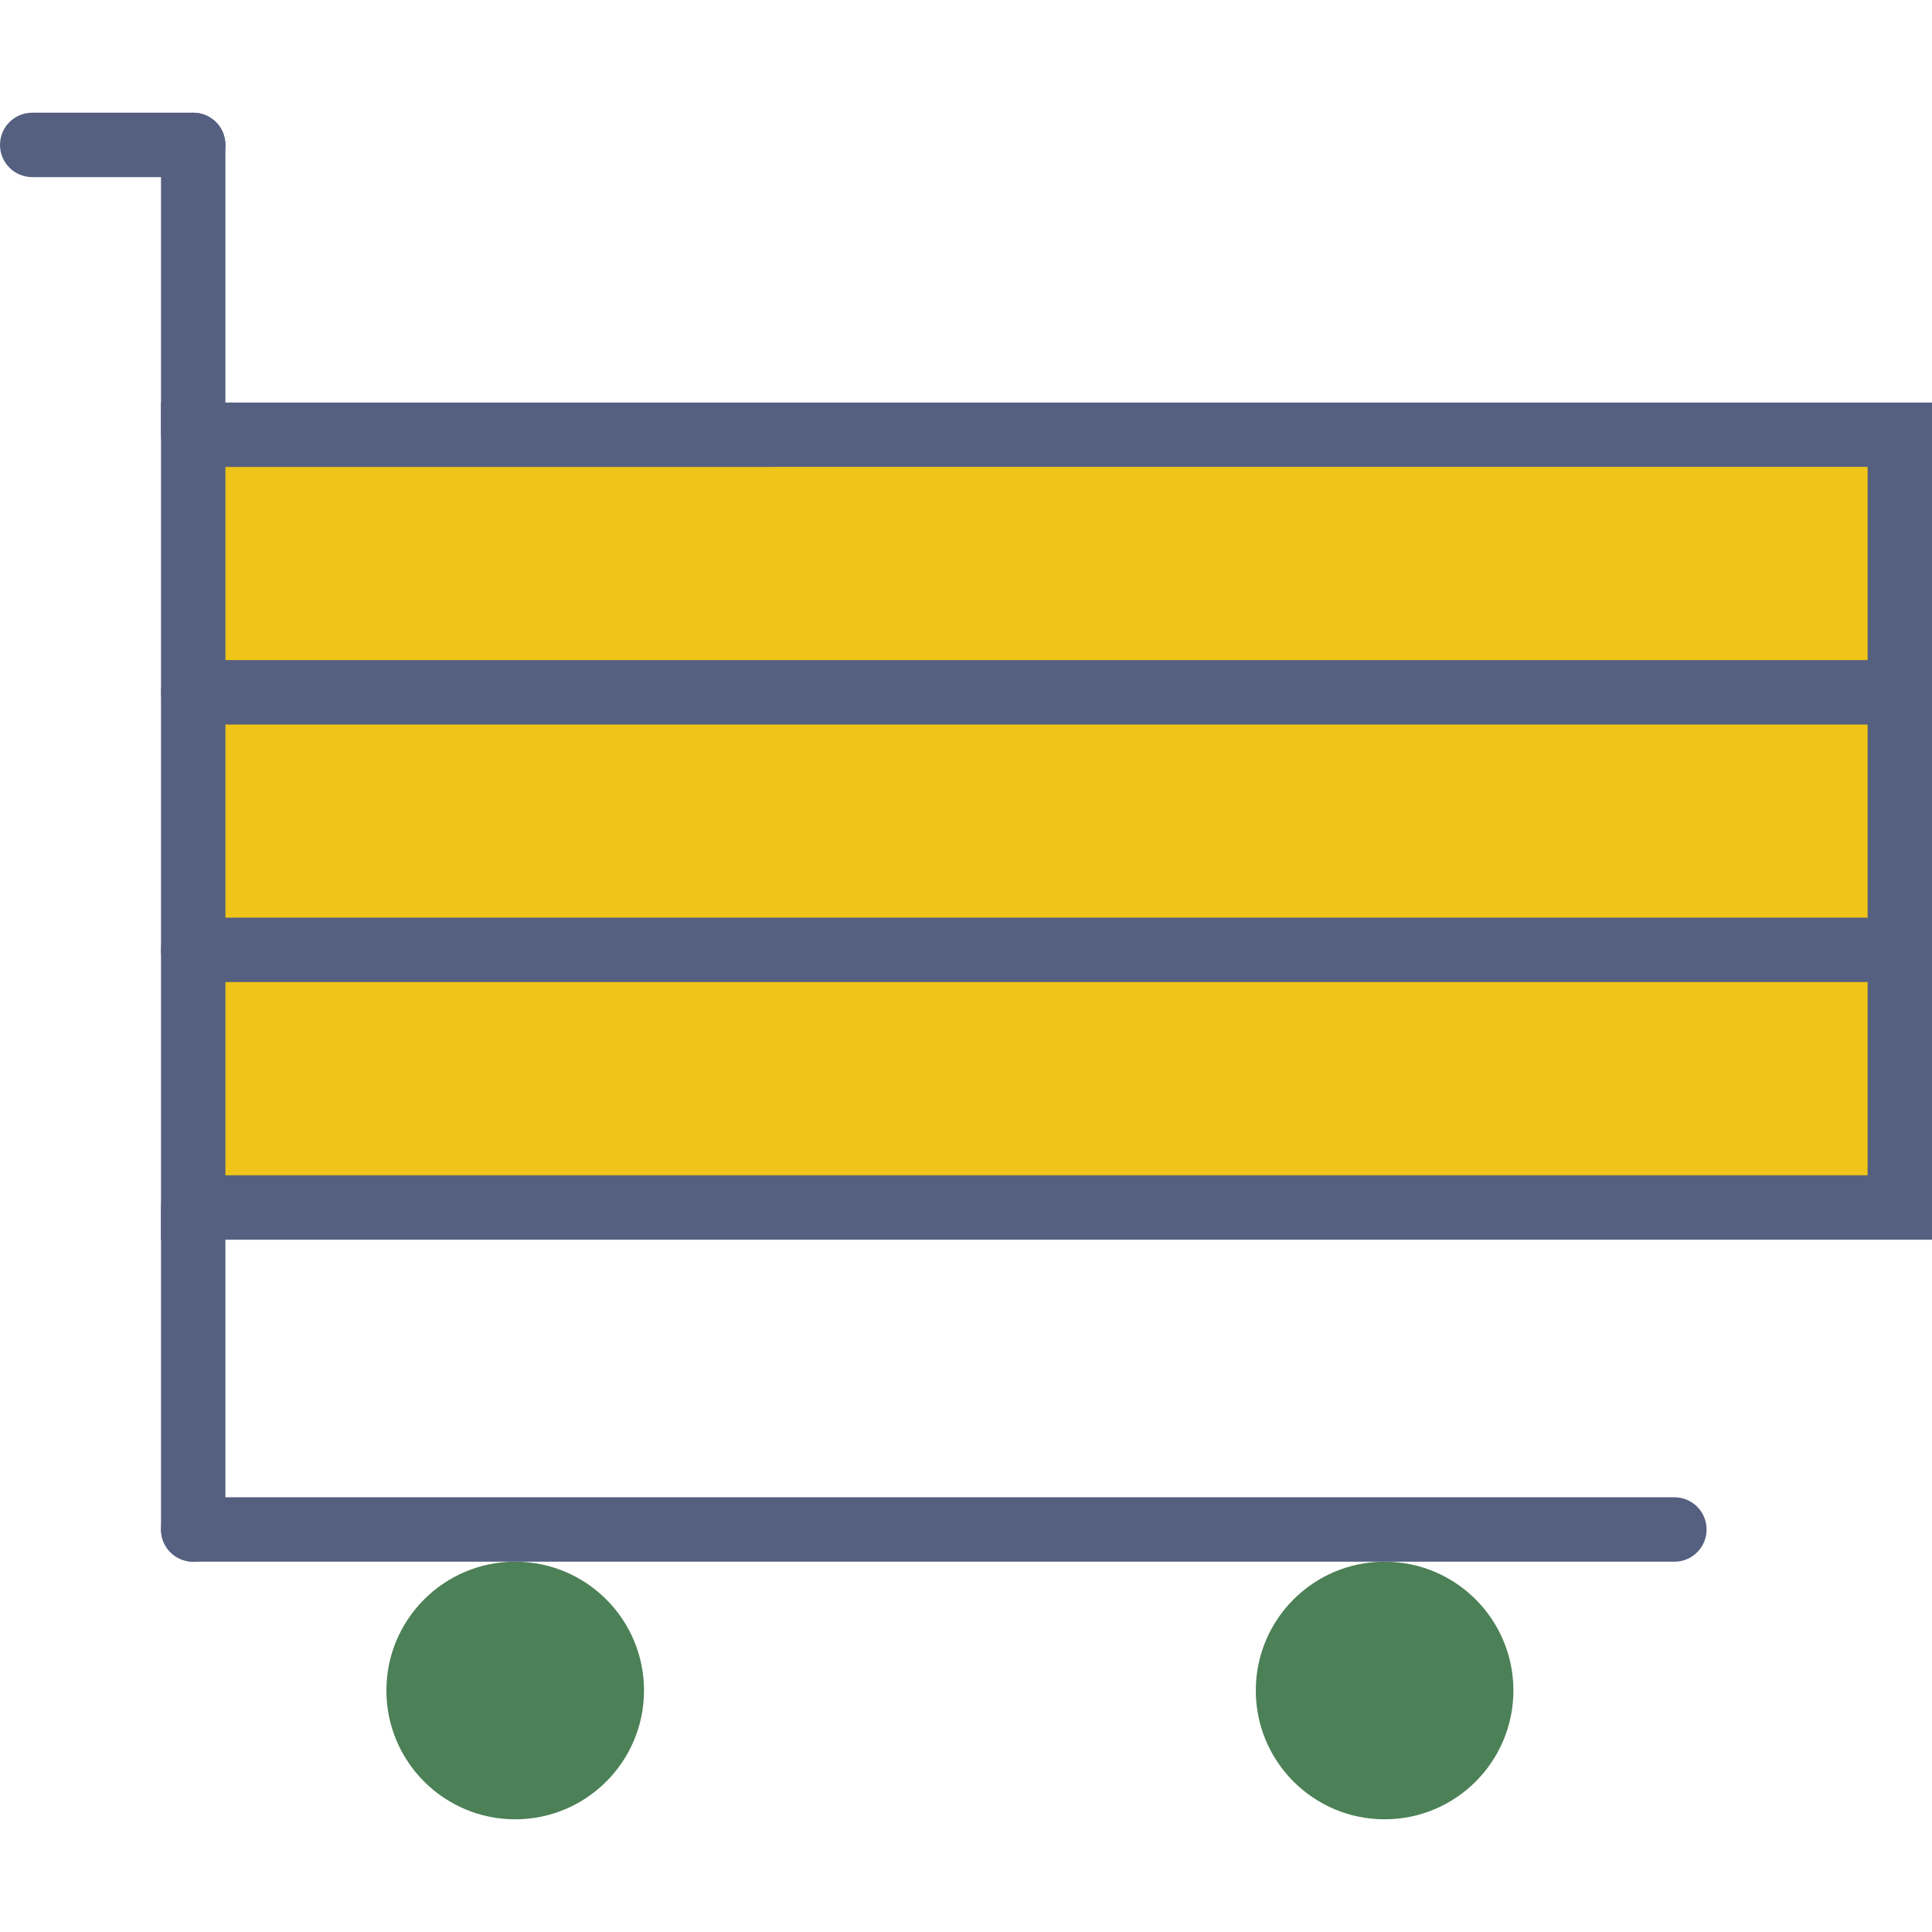
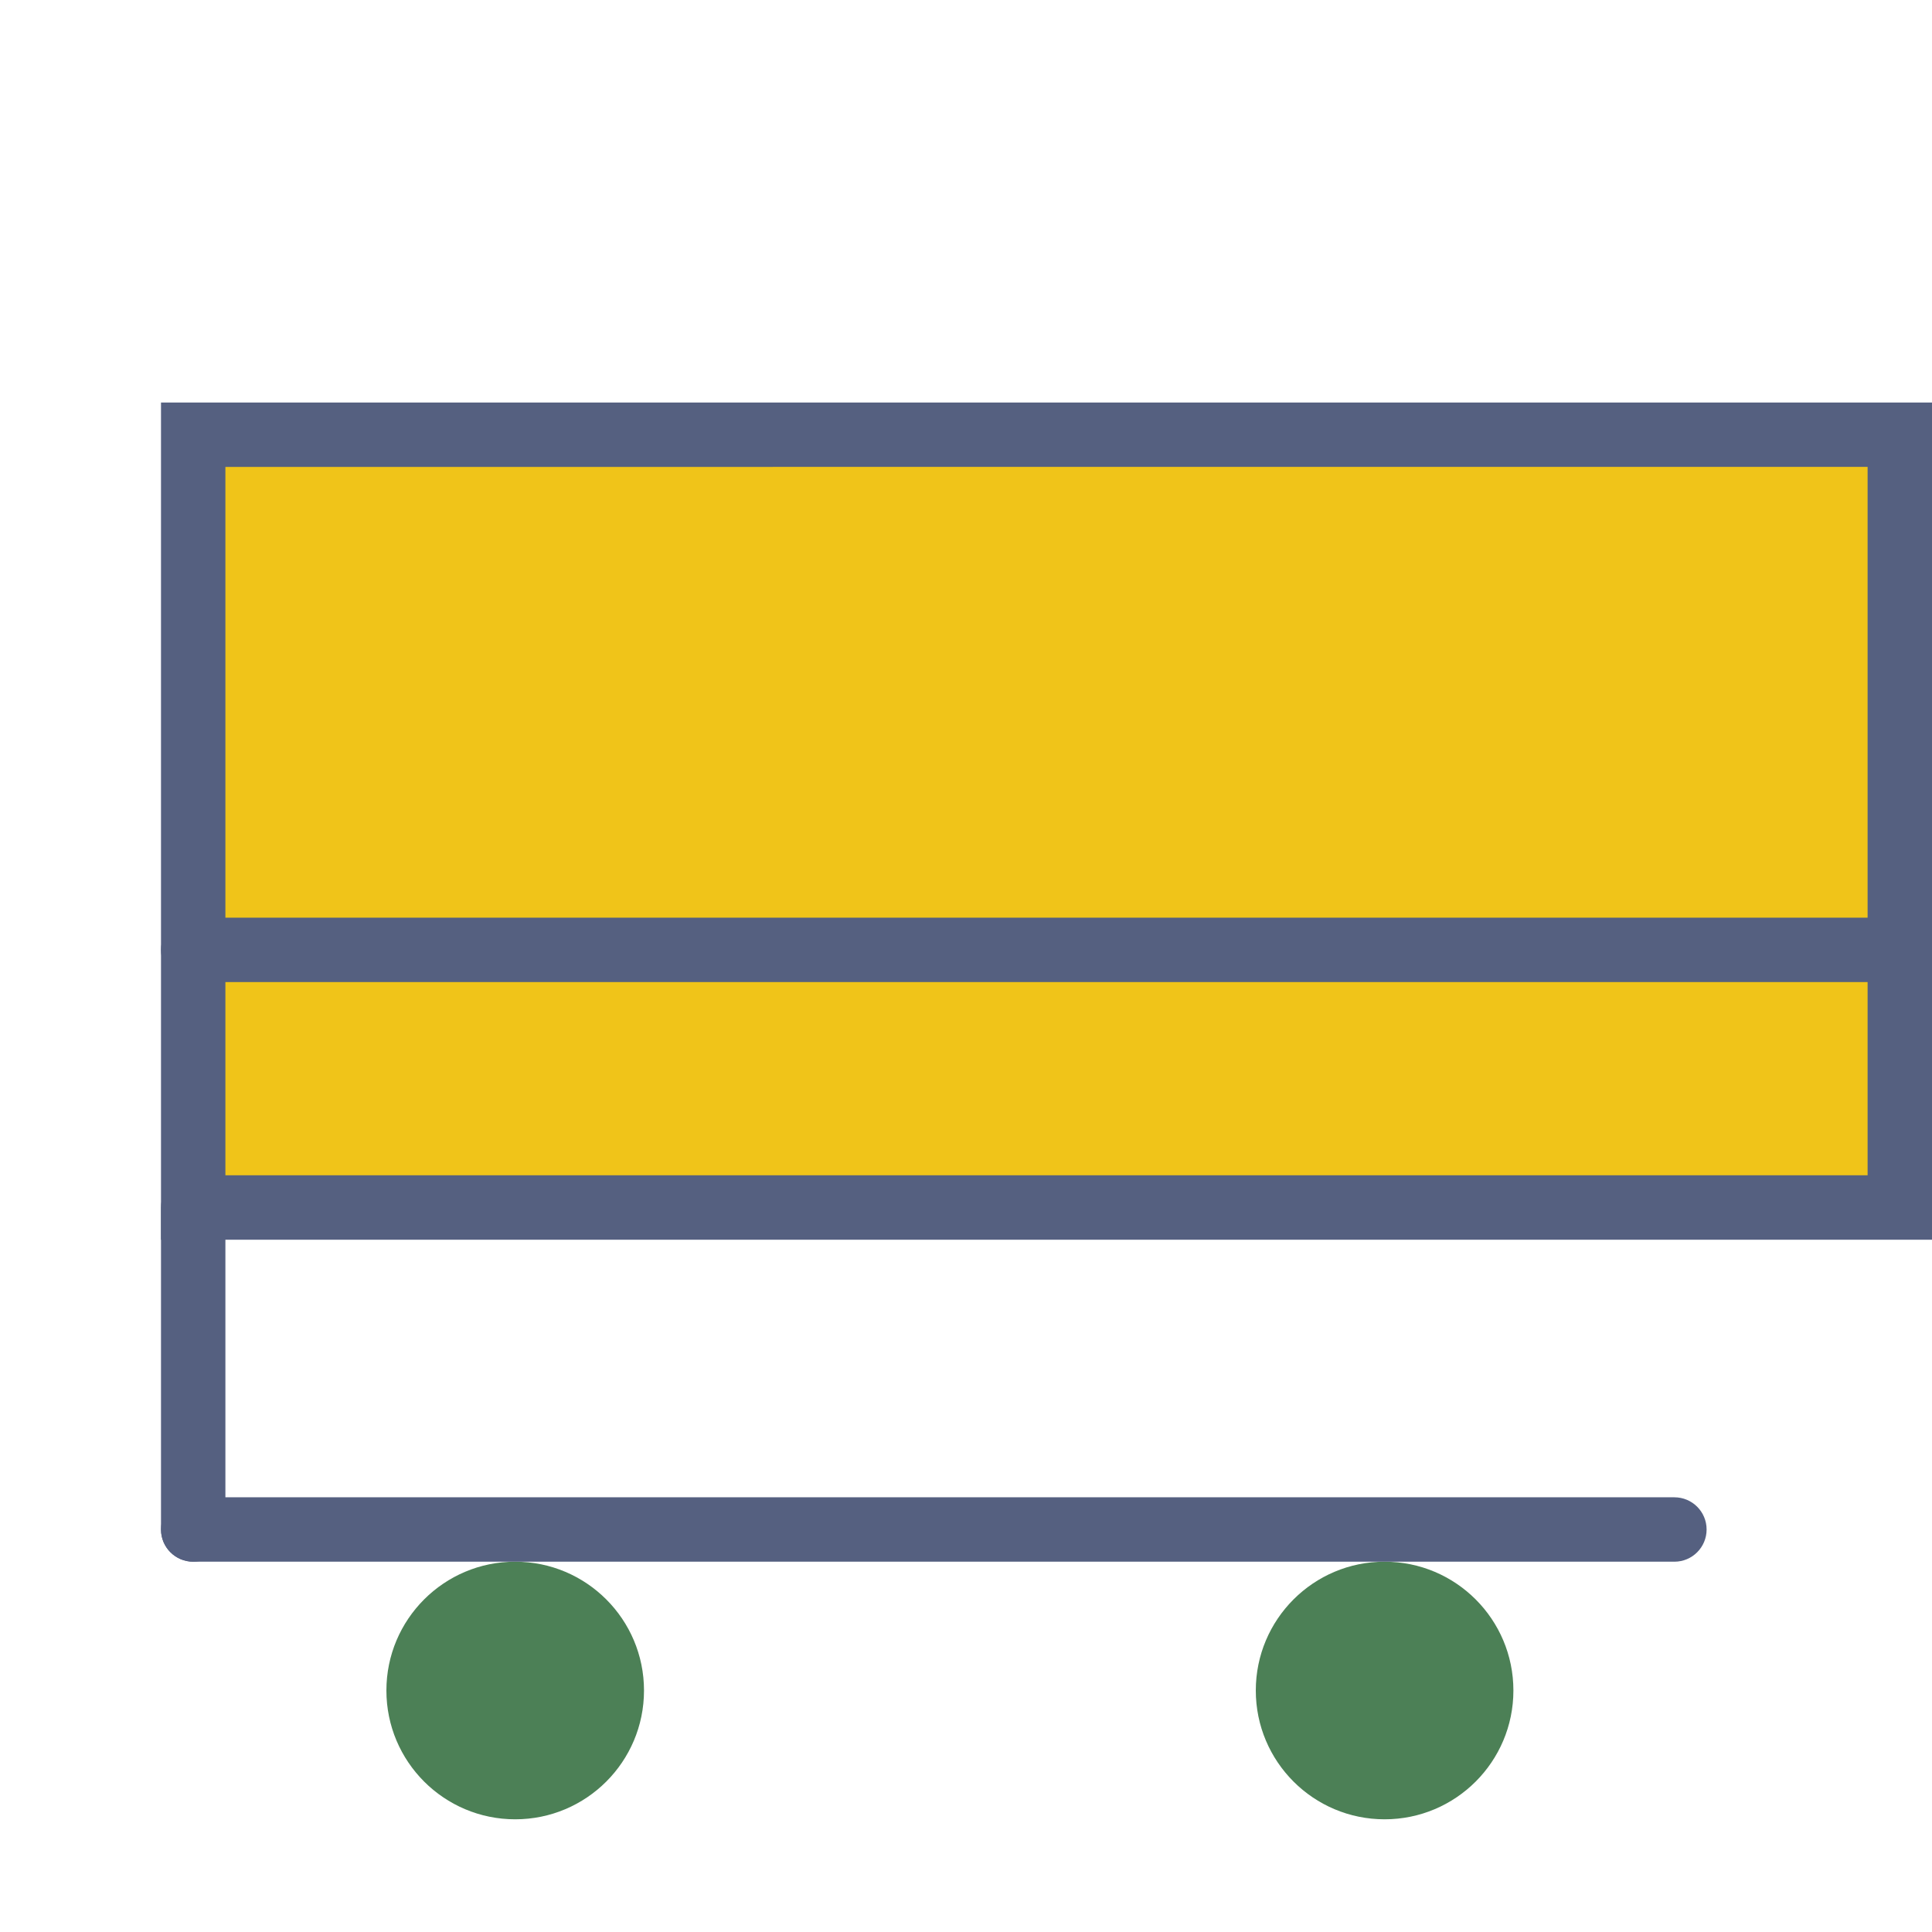
<svg xmlns="http://www.w3.org/2000/svg" version="1.1" id="Capa_1" viewBox="0 0 60 60" xml:space="preserve">
  <g>
    <g>
      <rect x="6" y="13.5" style="fill:#F0C419;" width="53" height="24" />
      <path style="fill:#556080;" d="M60,38.5H5v-26h55V38.5z M7,36.5h51v-22H7V36.5z" />
    </g>
-     <path style="fill:#556080;" d="M6,5.5H1c-0.552,0-1-0.447-1-1s0.448-1,1-1h5c0.552,0,1,0.447,1,1S6.552,5.5,6,5.5z" />
-     <path style="fill:#556080;" d="M6,14.5c-0.552,0-1-0.447-1-1v-9c0-0.553,0.448-1,1-1s1,0.447,1,1v9C7,14.053,6.552,14.5,6,14.5z" />
    <path style="fill:#556080;" d="M6,48.5c-0.552,0-1-0.447-1-1v-10c0-0.553,0.448-1,1-1s1,0.447,1,1v10C7,48.053,6.552,48.5,6,48.5z" />
    <circle style="fill:#4C8056;" cx="16" cy="52.5" r="4" />
    <circle style="fill:#4C8056;" cx="43" cy="52.5" r="4" />
    <path style="fill:#556080;" d="M52,48.5H6c-0.552,0-1-0.447-1-1s0.448-1,1-1h46c0.552,0,1,0.447,1,1S52.552,48.5,52,48.5z" />
-     <path style="fill:#556080;" d="M59,22.5H6c-0.552,0-1-0.447-1-1s0.448-1,1-1h53c0.552,0,1,0.447,1,1S59.552,22.5,59,22.5z" />
    <path style="fill:#556080;" d="M59,30.5H6c-0.552,0-1-0.447-1-1s0.448-1,1-1h53c0.552,0,1,0.447,1,1S59.552,30.5,59,30.5z" />
  </g>
</svg>